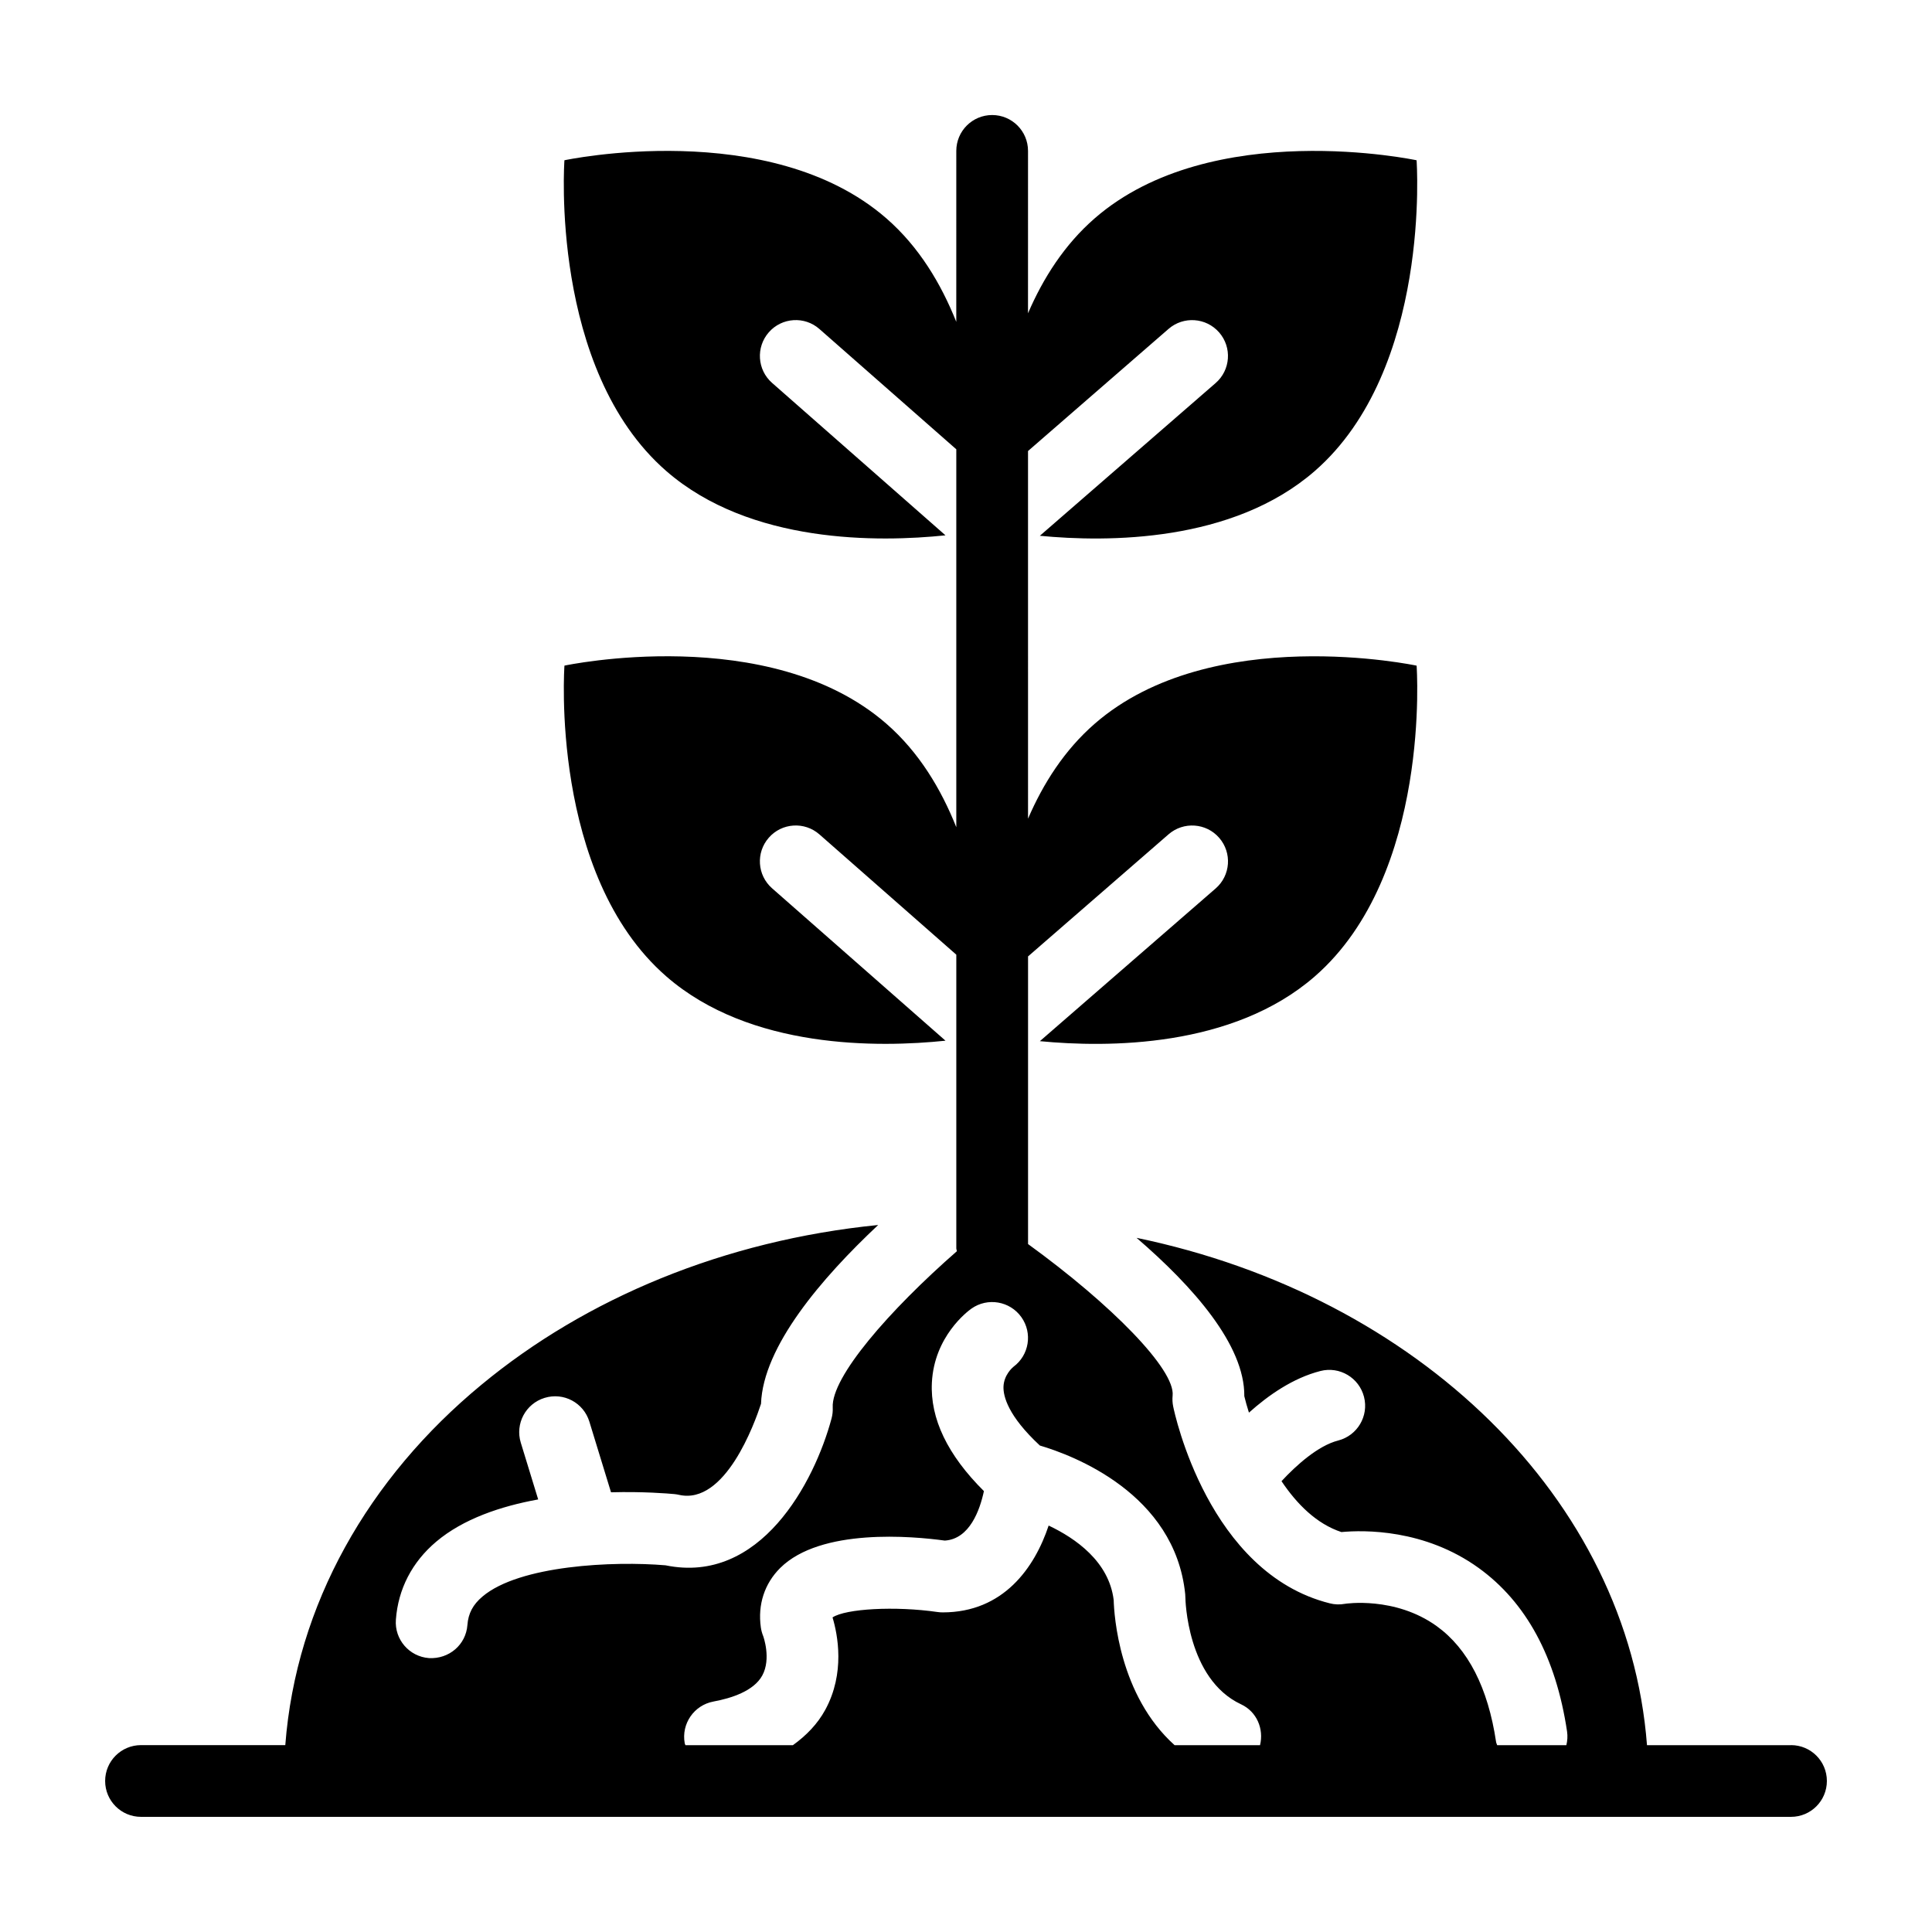
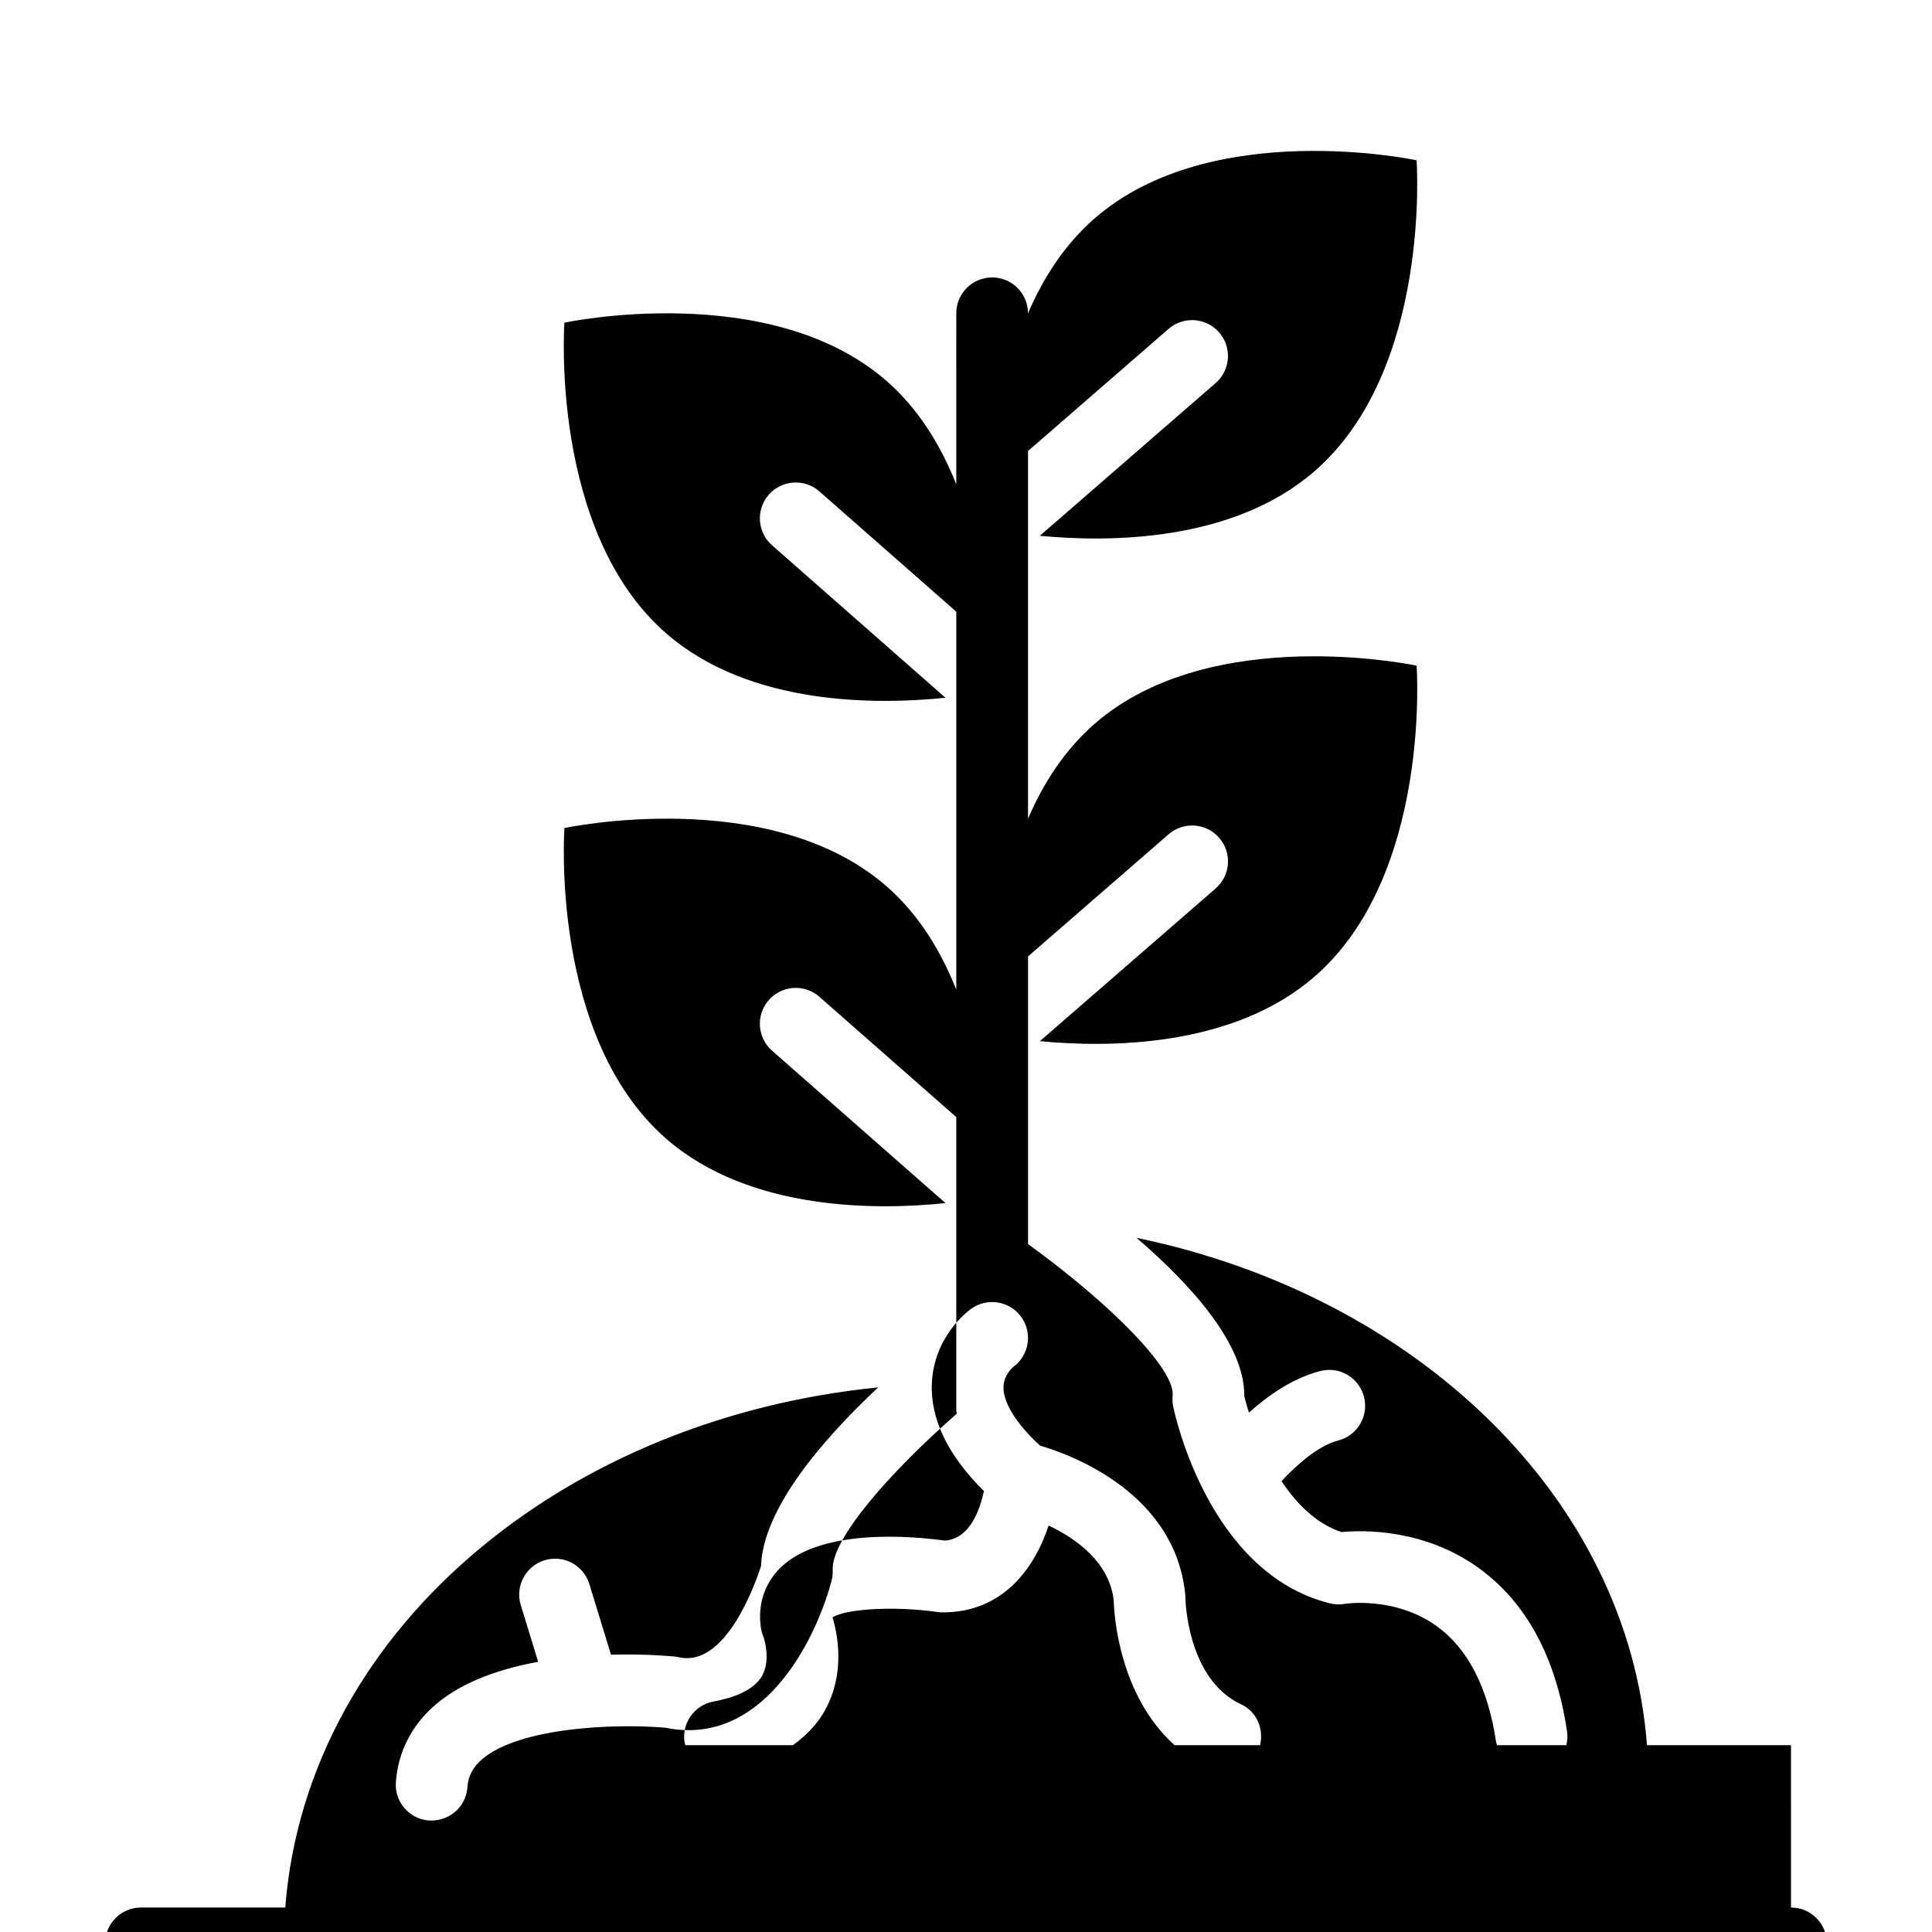
<svg xmlns="http://www.w3.org/2000/svg" fill="#000000" width="800px" height="800px" version="1.1" viewBox="144 144 512 512">
-   <path d="m618.63 606.49h-38.16c-4.996-65.352-60.891-119.05-135.27-134.45 14.969 12.891 28.691 28.398 28.555 41.965 0.297 1.254 0.715 2.742 1.227 4.359 5.117-4.582 11.645-9.168 18.938-11.031 5.078-1.309 10.258 1.77 11.559 6.856 1.301 5.09-1.773 10.266-6.859 11.566-5.32 1.359-11.09 6.551-15.008 10.773 4.039 6.012 9.242 11.301 15.871 13.484 5.996-0.562 22.039-0.82 36.363 9.504 12.617 9.094 20.508 23.672 23.441 43.344 0.184 1.25 0.094 2.473-0.188 3.629h-18.336c-0.07-0.289-0.238-0.527-0.281-0.824-2.144-14.402-7.445-24.742-15.742-30.723-11.055-7.965-24.266-5.941-24.387-5.902-1.309 0.238-2.664 0.191-3.945-0.141-32.156-8.039-41.141-50.375-41.504-52.176-0.195-0.945-0.242-1.918-0.148-2.879 0.715-6.863-16.078-24.027-38.312-40.156v-76.23l37.242-32.359c3.953-3.438 9.98-3.027 13.414 0.941 3.445 3.965 3.027 9.965-0.938 13.41l-46.586 40.473c17.879 1.727 51.062 1.809 72.836-17.145 31.016-26.996 27.004-82.371 27.004-82.371s-54.293-11.605-85.309 15.391c-8.016 6.977-13.66 15.852-17.668 25.16l-0.004-97.43 37.242-32.363c3.953-3.434 9.961-3.027 13.414 0.941 3.445 3.965 3.027 9.965-0.938 13.41l-46.586 40.477c17.879 1.727 51.062 1.809 72.836-17.145 31.016-26.996 27.004-82.371 27.004-82.371s-54.293-11.605-85.309 15.391c-8.016 6.977-13.66 15.852-17.668 25.164l0.004-43.039c0-5.25-4.25-9.504-9.504-9.504s-9.504 4.258-9.504 9.504l-0.004 45.305c-4.047-10.137-9.879-19.898-18.535-27.434-31.016-26.996-85.309-15.391-85.309-15.391s-4.008 55.375 27.004 82.371c22.258 19.375 56.414 18.859 73.977 17.027l-45.953-40.395c-3.945-3.461-4.324-9.469-0.863-13.414 3.461-3.945 9.488-4.332 13.414-0.863l36.27 31.875v100.15c-4.047-10.137-9.879-19.898-18.535-27.434-31.016-26.996-85.309-15.391-85.309-15.391s-4.008 55.375 27.004 82.371c22.258 19.375 56.414 18.859 73.977 17.027l-45.957-40.387c-3.945-3.461-4.336-9.469-0.863-13.414 3.461-3.945 9.469-4.332 13.414-0.863l36.27 31.871v77.809c0 0.273 0.133 0.5 0.156 0.77-18.004 15.754-33.316 33.367-32.906 41.402 0.047 0.992-0.055 1.988-0.316 2.941-4.566 16.98-18.891 44.07-43.992 38.902-13.793-1.176-38.719-0.02-48.512 8.277-2.535 2.141-3.758 4.465-3.992 7.527-0.379 5.234-4.856 9.07-10.176 8.785-5.234-0.387-9.172-4.941-8.781-10.18 0.594-8.117 4.289-15.266 10.684-20.668 7.164-6.051 17.121-9.398 27.027-11.199l-4.609-15.039c-1.539-5.016 1.281-10.336 6.305-11.871 5.051-1.555 10.332 1.281 11.871 6.305l5.734 18.711c8.57-0.227 15.129 0.324 16.785 0.477 0.41 0.039 0.809 0.105 1.215 0.195 12.246 2.812 20.07-19.008 21.75-24.113 0.539-15.188 16.023-33.289 31.051-47.395-40.859 4.09-77.473 19.434-105.13 42.328-29.945 24.715-49.141 58.27-51.992 95.512h-38.238c-5.254 0-9.504 4.258-9.504 9.504 0 5.25 4.25 9.504 9.504 9.504h437.27c5.254 0 9.504-4.258 9.504-9.504 0.004-5.246-4.25-9.504-9.504-9.504zm-140.71 0h-22.641c-14.711-13.223-16.031-34.465-16.141-38.457-1.234-10.199-10.113-16.371-17.234-19.746-3.711 11.164-11.973 23.012-28.078 23.012-0.453 0-0.918-0.031-1.375-0.098-11.188-1.621-24.348-0.891-27.82 1.43 1.363 4.539 3.398 14.75-1.941 24.512-2.039 3.734-5 6.781-8.57 9.352h-28.473c-0.043-0.18-0.156-0.32-0.188-0.504-0.945-5.164 2.461-10.117 7.629-11.07 4.641-0.855 10.656-2.746 12.922-6.894 2.434-4.453 0.262-10.426 0.23-10.484-0.297-0.734-0.5-1.5-0.613-2.289-0.844-6.019 0.984-11.598 5.125-15.715 10.75-10.672 35.145-8.434 43.621-7.269 6.629-0.41 9.312-8.152 10.375-13.113-9.625-9.562-14.277-19.219-13.789-28.762 0.621-12.258 9.461-18.871 10.461-19.586 4.289-3.035 10.211-2.031 13.258 2.25 3 4.227 2.062 10.066-2.09 13.141-0.27 0.215-2.57 2.188-2.656 5.344-0.055 2.465 1.16 7.652 9.645 15.535 8.652 2.555 35.777 12.648 38.516 39.379 0.027 0.324 0.047 0.645 0.047 0.969 0 0.176 0.352 21.512 14.75 28.23 4.176 1.945 6.082 6.523 5.031 10.836z" />
+   <path d="m618.63 606.49h-38.16c-4.996-65.352-60.891-119.05-135.27-134.45 14.969 12.891 28.691 28.398 28.555 41.965 0.297 1.254 0.715 2.742 1.227 4.359 5.117-4.582 11.645-9.168 18.938-11.031 5.078-1.309 10.258 1.77 11.559 6.856 1.301 5.09-1.773 10.266-6.859 11.566-5.32 1.359-11.09 6.551-15.008 10.773 4.039 6.012 9.242 11.301 15.871 13.484 5.996-0.562 22.039-0.82 36.363 9.504 12.617 9.094 20.508 23.672 23.441 43.344 0.184 1.25 0.094 2.473-0.188 3.629h-18.336c-0.07-0.289-0.238-0.527-0.281-0.824-2.144-14.402-7.445-24.742-15.742-30.723-11.055-7.965-24.266-5.941-24.387-5.902-1.309 0.238-2.664 0.191-3.945-0.141-32.156-8.039-41.141-50.375-41.504-52.176-0.195-0.945-0.242-1.918-0.148-2.879 0.715-6.863-16.078-24.027-38.312-40.156v-76.23l37.242-32.359c3.953-3.438 9.98-3.027 13.414 0.941 3.445 3.965 3.027 9.965-0.938 13.41l-46.586 40.473c17.879 1.727 51.062 1.809 72.836-17.145 31.016-26.996 27.004-82.371 27.004-82.371s-54.293-11.605-85.309 15.391c-8.016 6.977-13.66 15.852-17.668 25.16l-0.004-97.43 37.242-32.363c3.953-3.434 9.961-3.027 13.414 0.941 3.445 3.965 3.027 9.965-0.938 13.41l-46.586 40.477c17.879 1.727 51.062 1.809 72.836-17.145 31.016-26.996 27.004-82.371 27.004-82.371s-54.293-11.605-85.309 15.391c-8.016 6.977-13.66 15.852-17.668 25.164c0-5.25-4.25-9.504-9.504-9.504s-9.504 4.258-9.504 9.504l-0.004 45.305c-4.047-10.137-9.879-19.898-18.535-27.434-31.016-26.996-85.309-15.391-85.309-15.391s-4.008 55.375 27.004 82.371c22.258 19.375 56.414 18.859 73.977 17.027l-45.953-40.395c-3.945-3.461-4.324-9.469-0.863-13.414 3.461-3.945 9.488-4.332 13.414-0.863l36.27 31.875v100.15c-4.047-10.137-9.879-19.898-18.535-27.434-31.016-26.996-85.309-15.391-85.309-15.391s-4.008 55.375 27.004 82.371c22.258 19.375 56.414 18.859 73.977 17.027l-45.957-40.387c-3.945-3.461-4.336-9.469-0.863-13.414 3.461-3.945 9.469-4.332 13.414-0.863l36.27 31.871v77.809c0 0.273 0.133 0.5 0.156 0.77-18.004 15.754-33.316 33.367-32.906 41.402 0.047 0.992-0.055 1.988-0.316 2.941-4.566 16.98-18.891 44.07-43.992 38.902-13.793-1.176-38.719-0.02-48.512 8.277-2.535 2.141-3.758 4.465-3.992 7.527-0.379 5.234-4.856 9.07-10.176 8.785-5.234-0.387-9.172-4.941-8.781-10.18 0.594-8.117 4.289-15.266 10.684-20.668 7.164-6.051 17.121-9.398 27.027-11.199l-4.609-15.039c-1.539-5.016 1.281-10.336 6.305-11.871 5.051-1.555 10.332 1.281 11.871 6.305l5.734 18.711c8.57-0.227 15.129 0.324 16.785 0.477 0.41 0.039 0.809 0.105 1.215 0.195 12.246 2.812 20.07-19.008 21.75-24.113 0.539-15.188 16.023-33.289 31.051-47.395-40.859 4.09-77.473 19.434-105.13 42.328-29.945 24.715-49.141 58.27-51.992 95.512h-38.238c-5.254 0-9.504 4.258-9.504 9.504 0 5.25 4.25 9.504 9.504 9.504h437.27c5.254 0 9.504-4.258 9.504-9.504 0.004-5.246-4.25-9.504-9.504-9.504zm-140.71 0h-22.641c-14.711-13.223-16.031-34.465-16.141-38.457-1.234-10.199-10.113-16.371-17.234-19.746-3.711 11.164-11.973 23.012-28.078 23.012-0.453 0-0.918-0.031-1.375-0.098-11.188-1.621-24.348-0.891-27.82 1.43 1.363 4.539 3.398 14.75-1.941 24.512-2.039 3.734-5 6.781-8.57 9.352h-28.473c-0.043-0.18-0.156-0.32-0.188-0.504-0.945-5.164 2.461-10.117 7.629-11.07 4.641-0.855 10.656-2.746 12.922-6.894 2.434-4.453 0.262-10.426 0.23-10.484-0.297-0.734-0.5-1.5-0.613-2.289-0.844-6.019 0.984-11.598 5.125-15.715 10.75-10.672 35.145-8.434 43.621-7.269 6.629-0.41 9.312-8.152 10.375-13.113-9.625-9.562-14.277-19.219-13.789-28.762 0.621-12.258 9.461-18.871 10.461-19.586 4.289-3.035 10.211-2.031 13.258 2.25 3 4.227 2.062 10.066-2.09 13.141-0.27 0.215-2.57 2.188-2.656 5.344-0.055 2.465 1.16 7.652 9.645 15.535 8.652 2.555 35.777 12.648 38.516 39.379 0.027 0.324 0.047 0.645 0.047 0.969 0 0.176 0.352 21.512 14.75 28.23 4.176 1.945 6.082 6.523 5.031 10.836z" />
</svg>